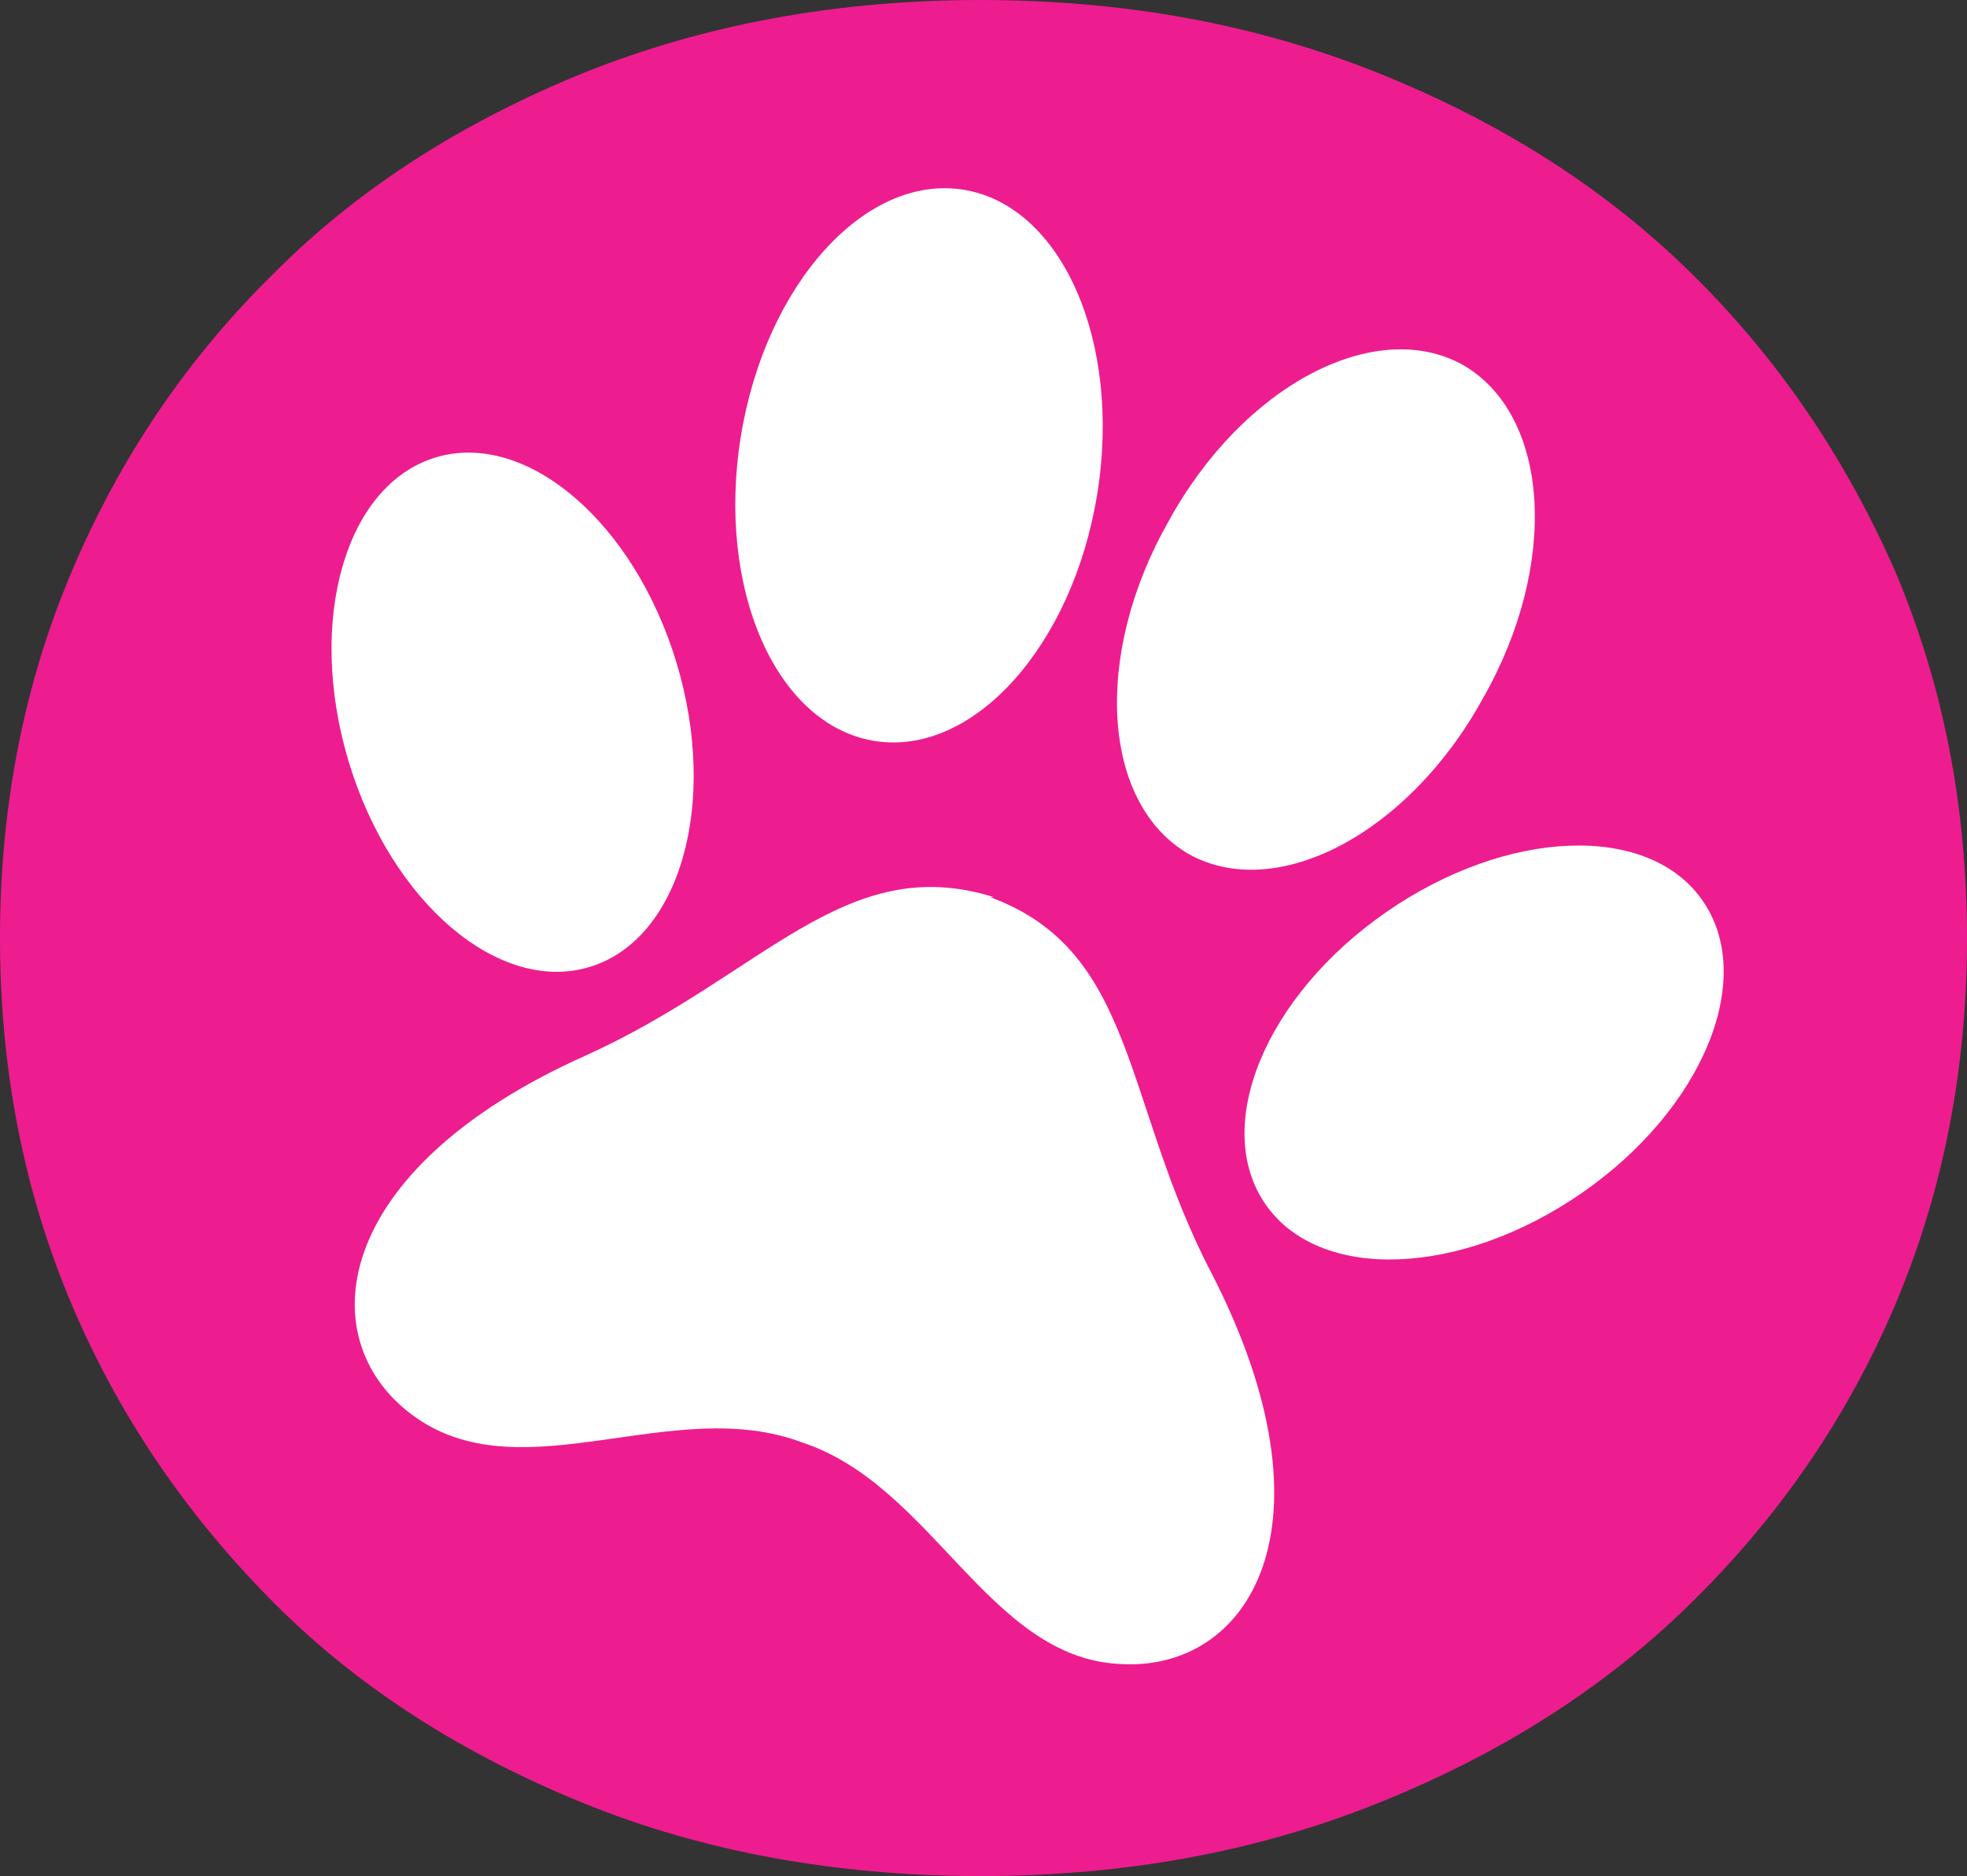
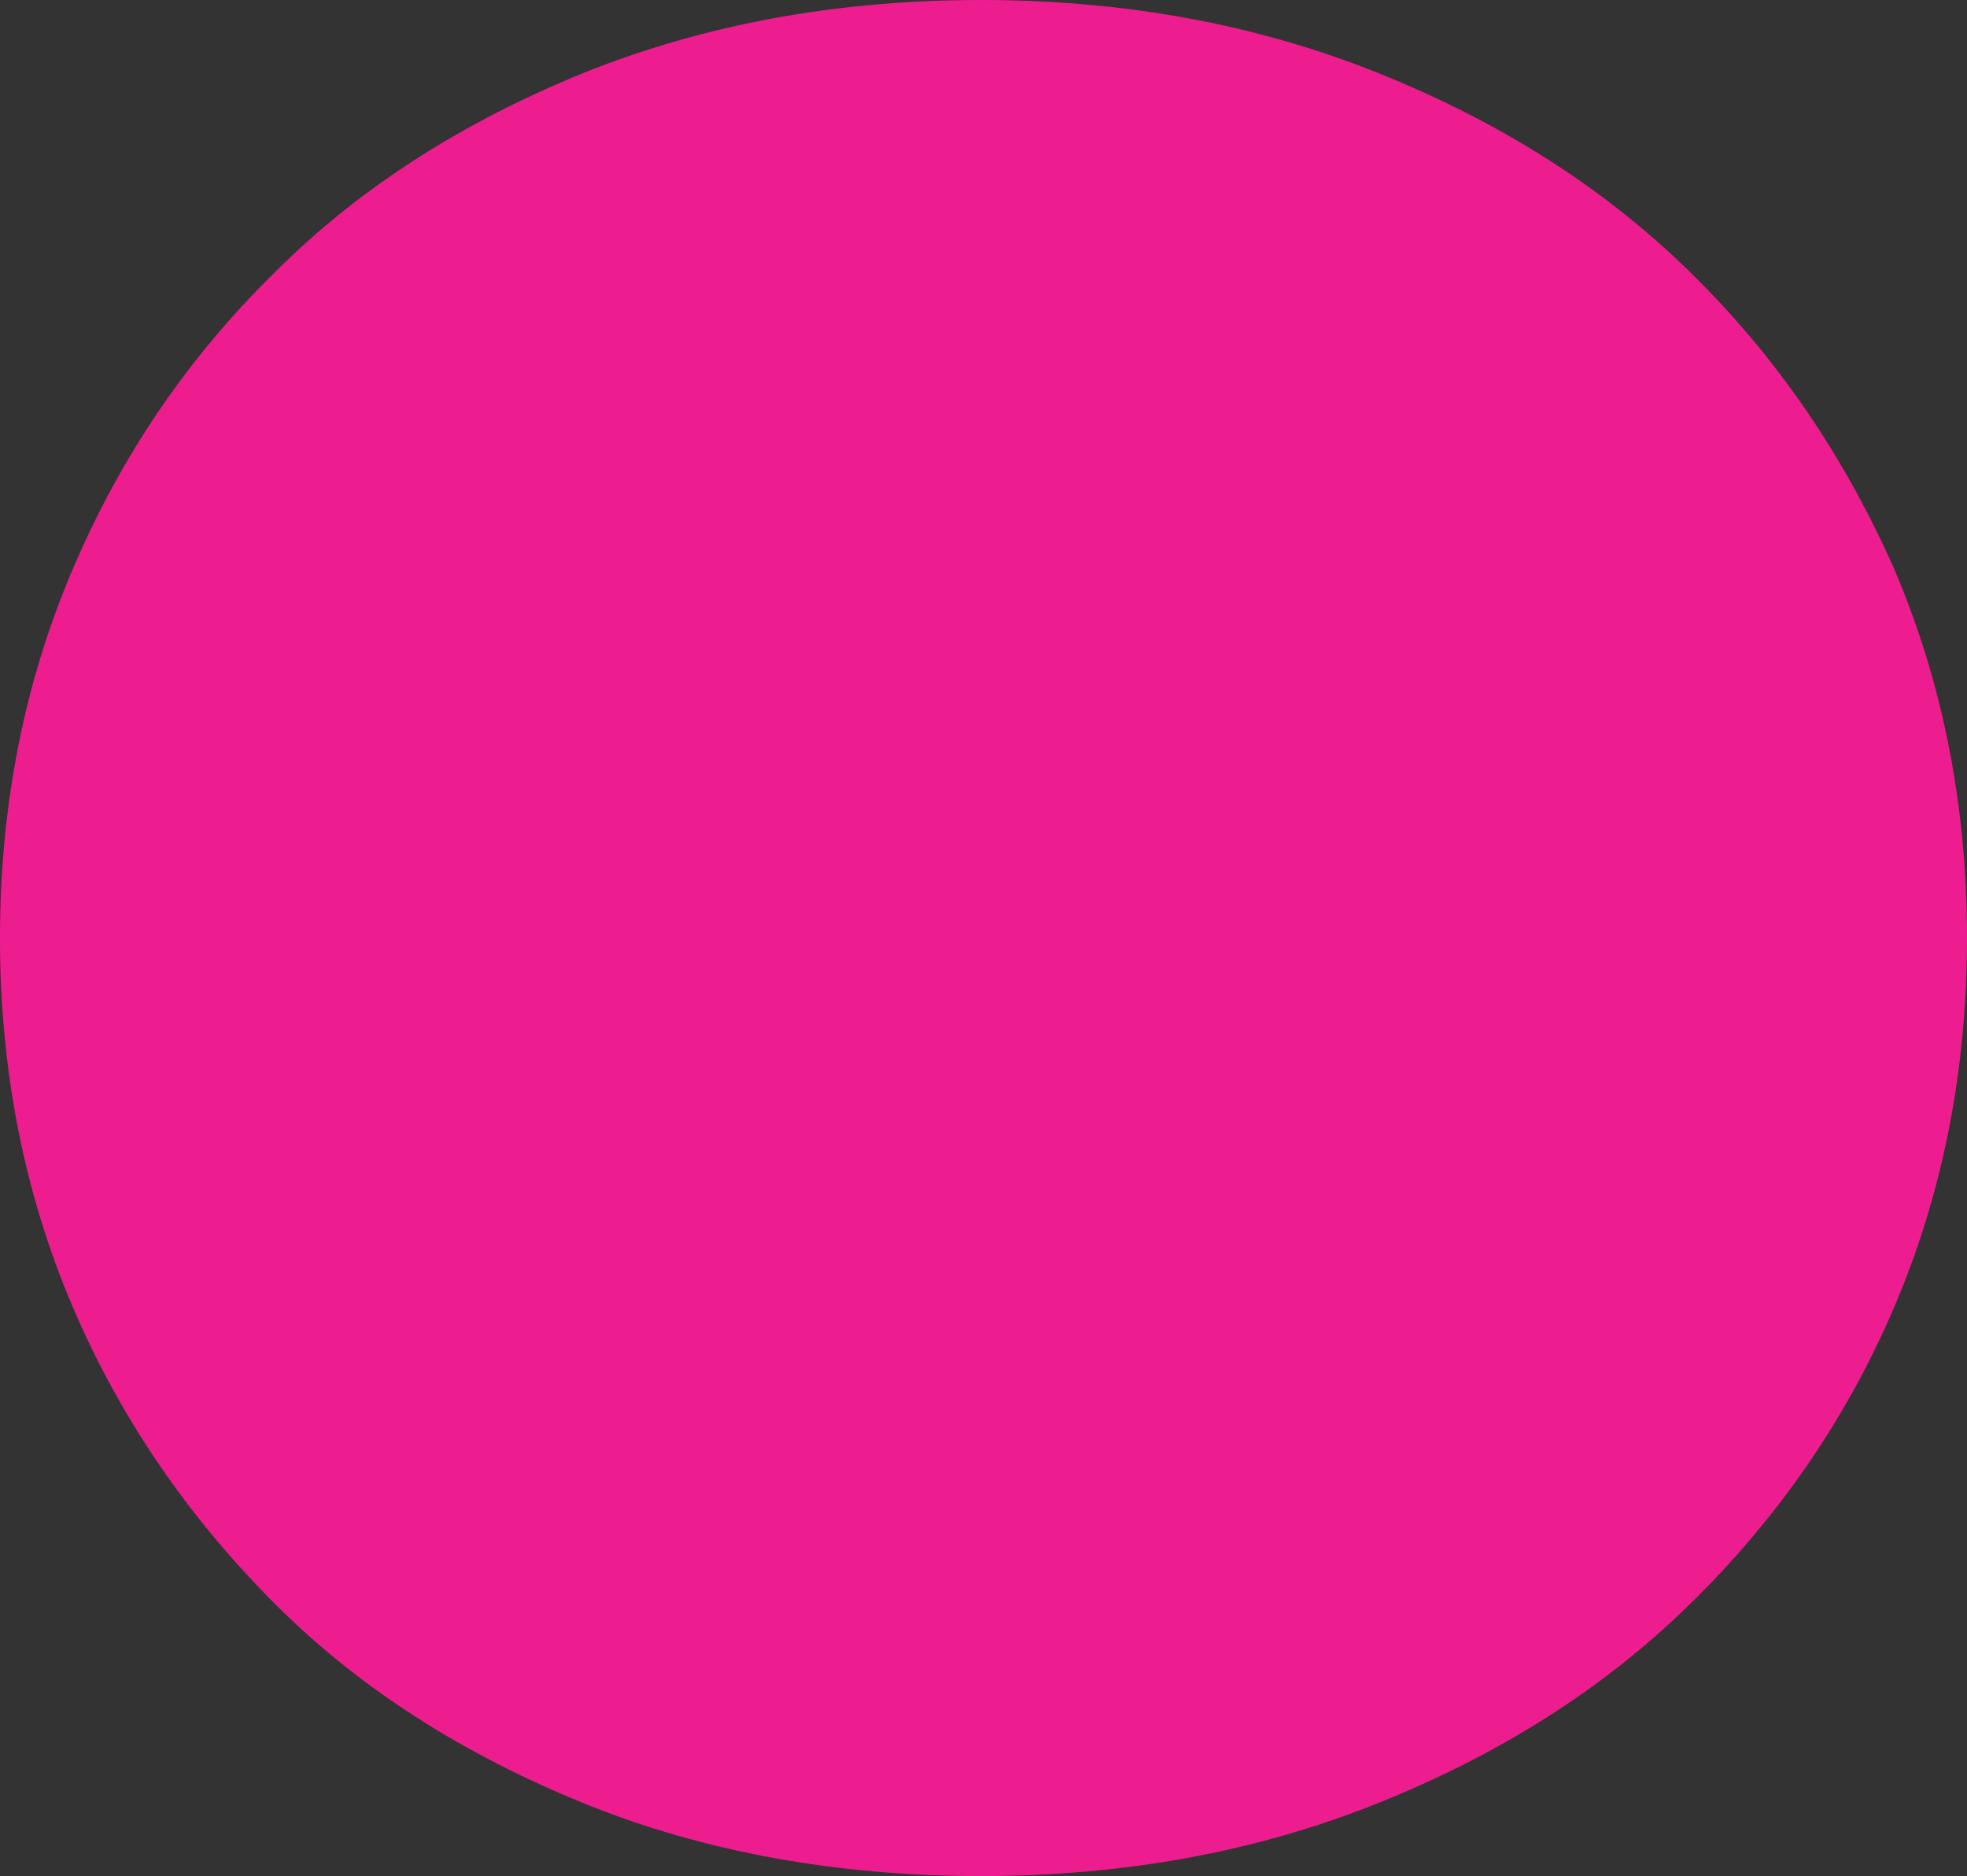
<svg xmlns="http://www.w3.org/2000/svg" id="Layer_2" viewBox="0 0 105.7 100.8">
  <rect x="0" y="0" width="105.7" height="100.8" fill="#333333" stroke="none" />
  <defs>
    <style>      .cls-1 {        fill: #fff;      }      .cls-2 {        fill: #ed1d8f;      }    </style>
  </defs>
  <g id="Layer_1-2" data-name="Layer_1">
    <g id="Layer_2-2" data-name="Layer_2">
      <g id="Layer_1-2">
        <g>
          <path class="cls-2" d="M0,50.4c0-7.1,1.3-13.7,3.9-19.8,2.6-6.1,6.2-11.4,10.9-16,4.6-4.6,10.2-8.1,16.6-10.7,6.5-2.6,13.6-3.9,21.3-3.9s14.8,1.3,21.3,3.9c6.5,2.6,12.1,6.1,16.8,10.7,4.7,4.6,8.3,9.9,11,16,2.6,6.1,3.9,12.7,3.9,19.8s-1.3,13.7-3.9,19.8-6.3,11.4-11,16-10.3,8.1-16.8,10.7-13.6,3.9-21.3,3.9-14.9-1.3-21.3-3.9-12-6.1-16.6-10.7-8.3-9.9-10.9-16S0,57.5,0,50.4Z" />
          <g>
-             <path class="cls-1" d="M53.4,48.2c-8-2.5-12.4,4.2-21.9,8.5-13.9,6.2-14.9,15.5-9.1,19.5s13.8-1.3,20.7,1.3h0c7,2.3,10,11.5,17,11.9,7,.5,12-7.4,5-21-4.8-9.2-4-17.3-11.9-20.2h.2Z" />
-             <ellipse class="cls-1" cx="27.54" cy="38.27" rx="9.2" ry="14.3" transform="translate(-9.88 9.59) rotate(-16.8)" />
-             <path class="cls-1" d="M74.5,49c-6.5,4.5-9.4,11.5-6.5,15.7s10.5,3.9,17-.6,9.4-11.5,6.5-15.7-10.5-3.9-17,.6Z" />
-             <ellipse class="cls-1" cx="49.39" cy="25" rx="15" ry="9.7" transform="translate(16.81 69.76) rotate(-80.8)" />
-             <path class="cls-1" d="M62.8,28c-4.1,7.2-3.6,15.2,1.1,17.9,4.7,2.6,11.8-1.1,15.8-8.4,4.1-7.2,3.6-15.2-1.1-17.9-4.7-2.6-11.8,1.1-15.8,8.4Z" />
-           </g>
+             </g>
        </g>
      </g>
    </g>
  </g>
</svg>